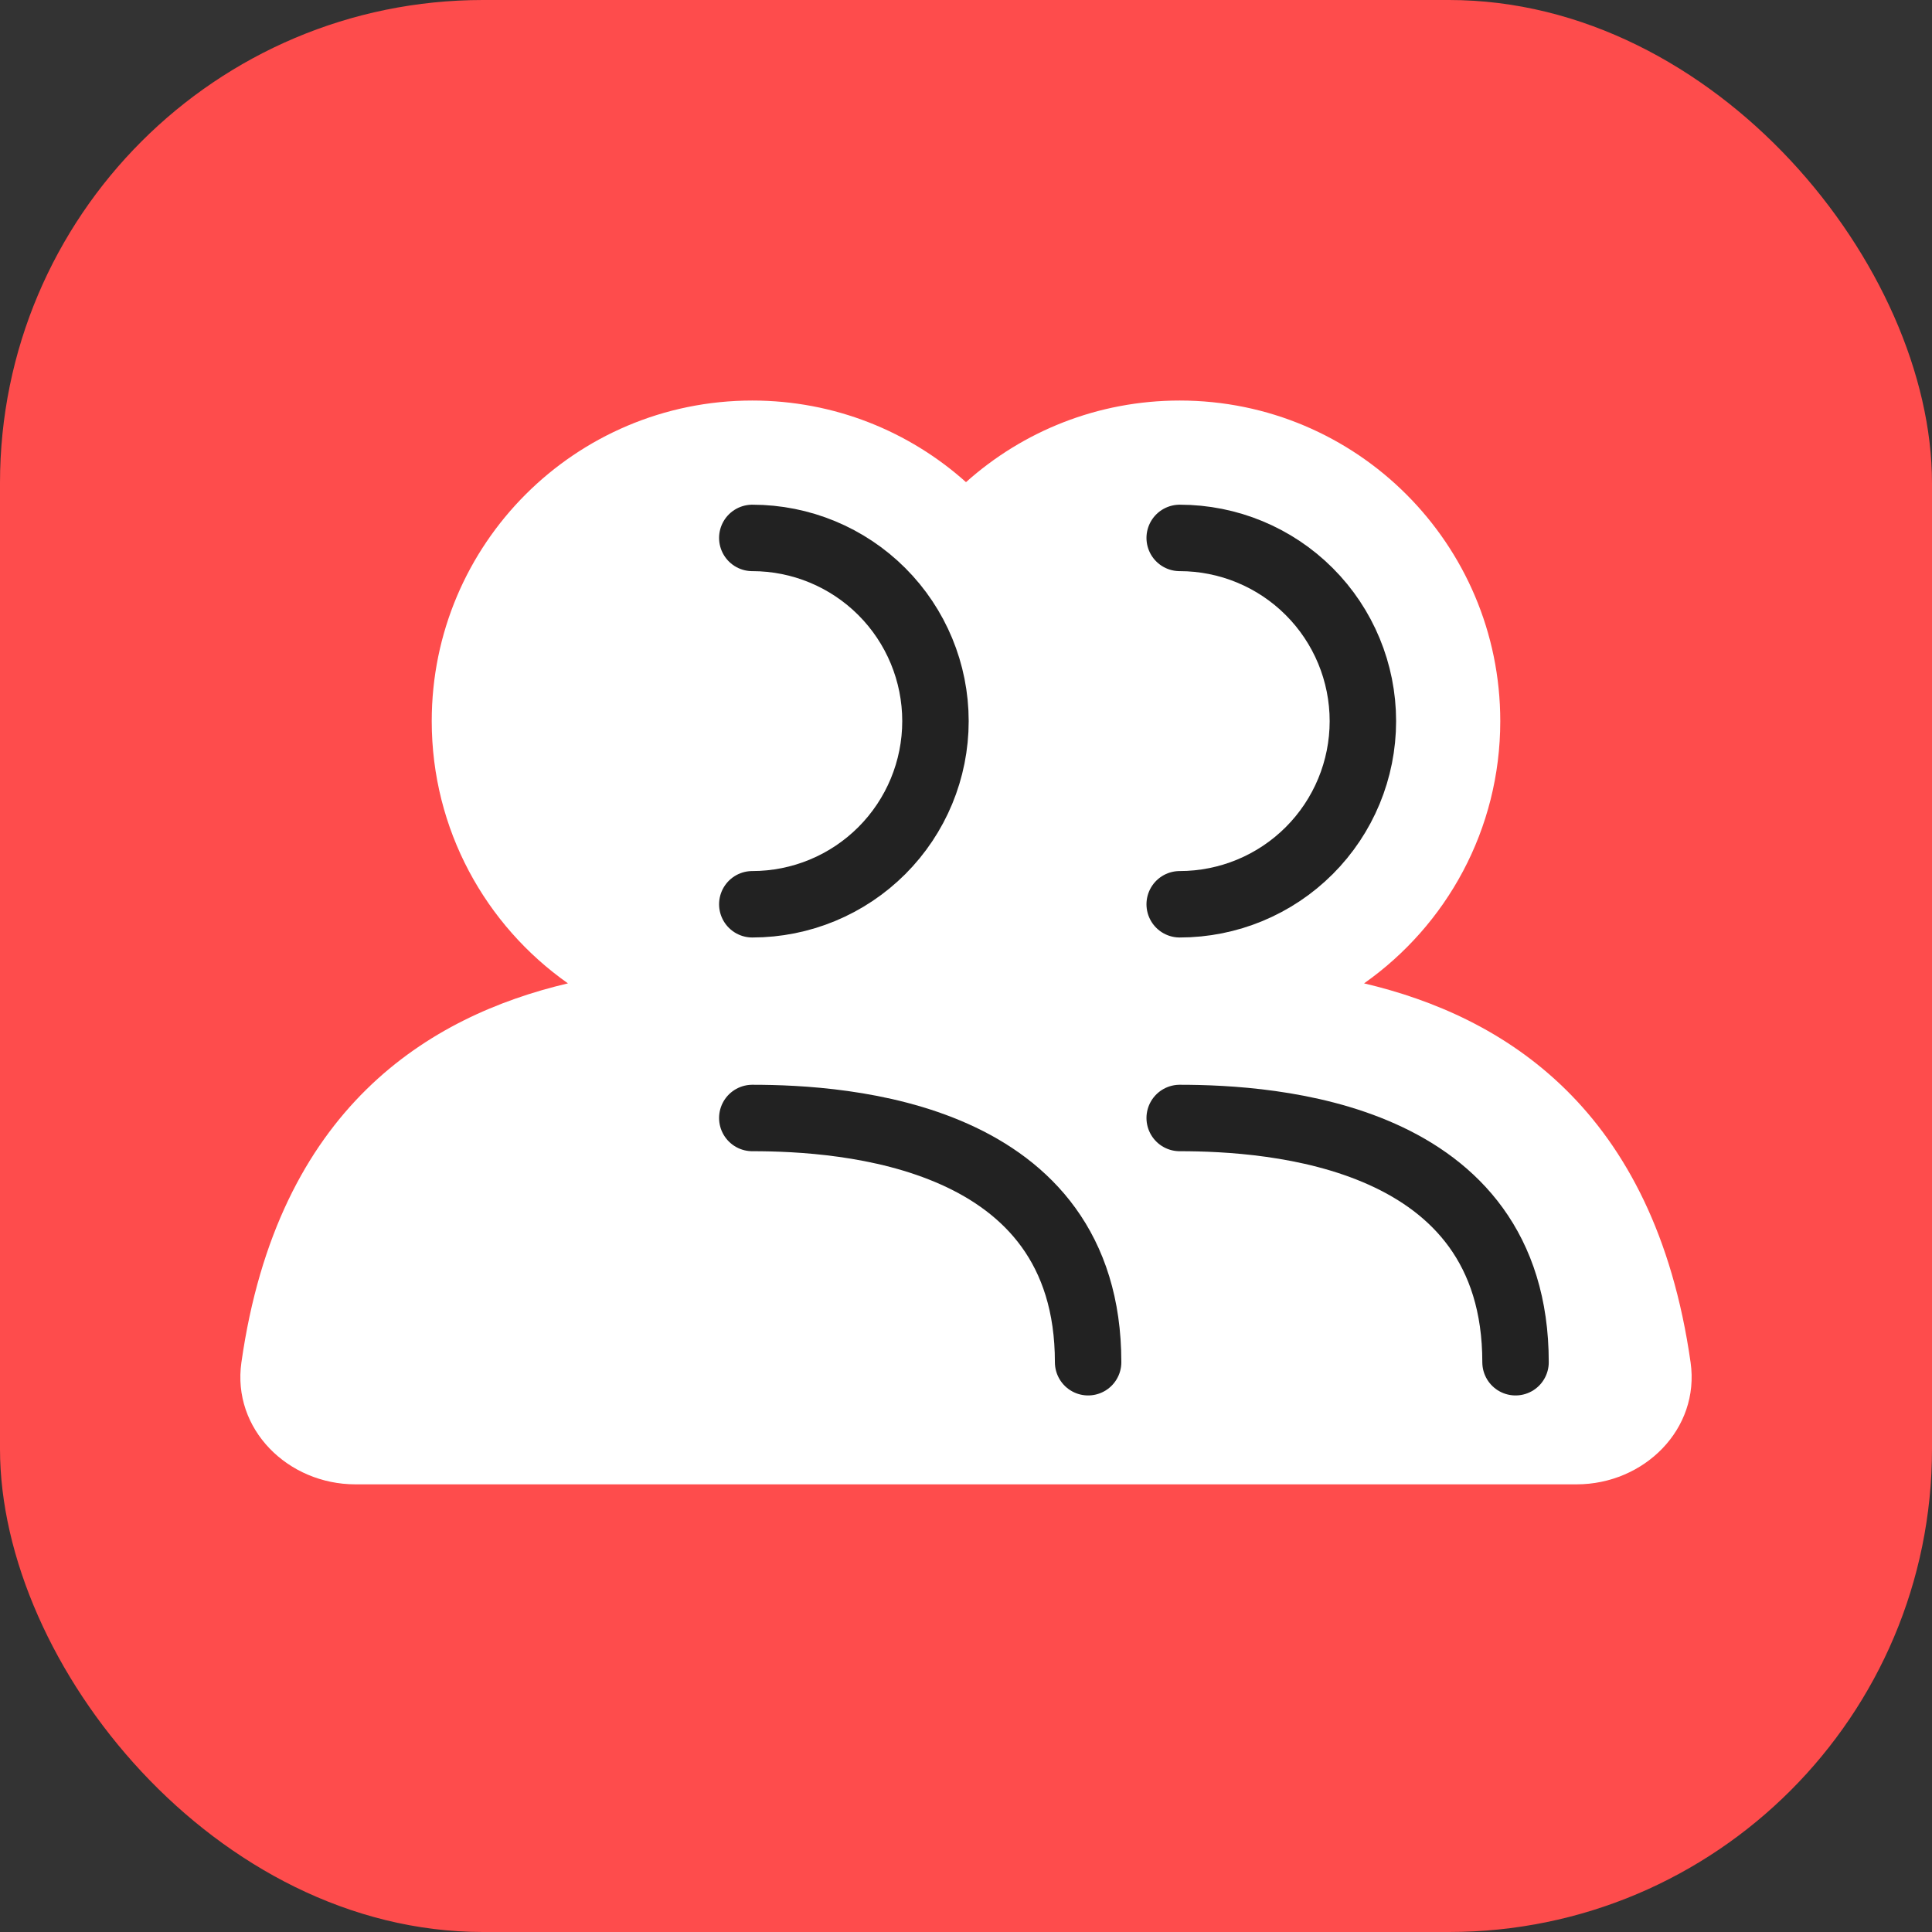
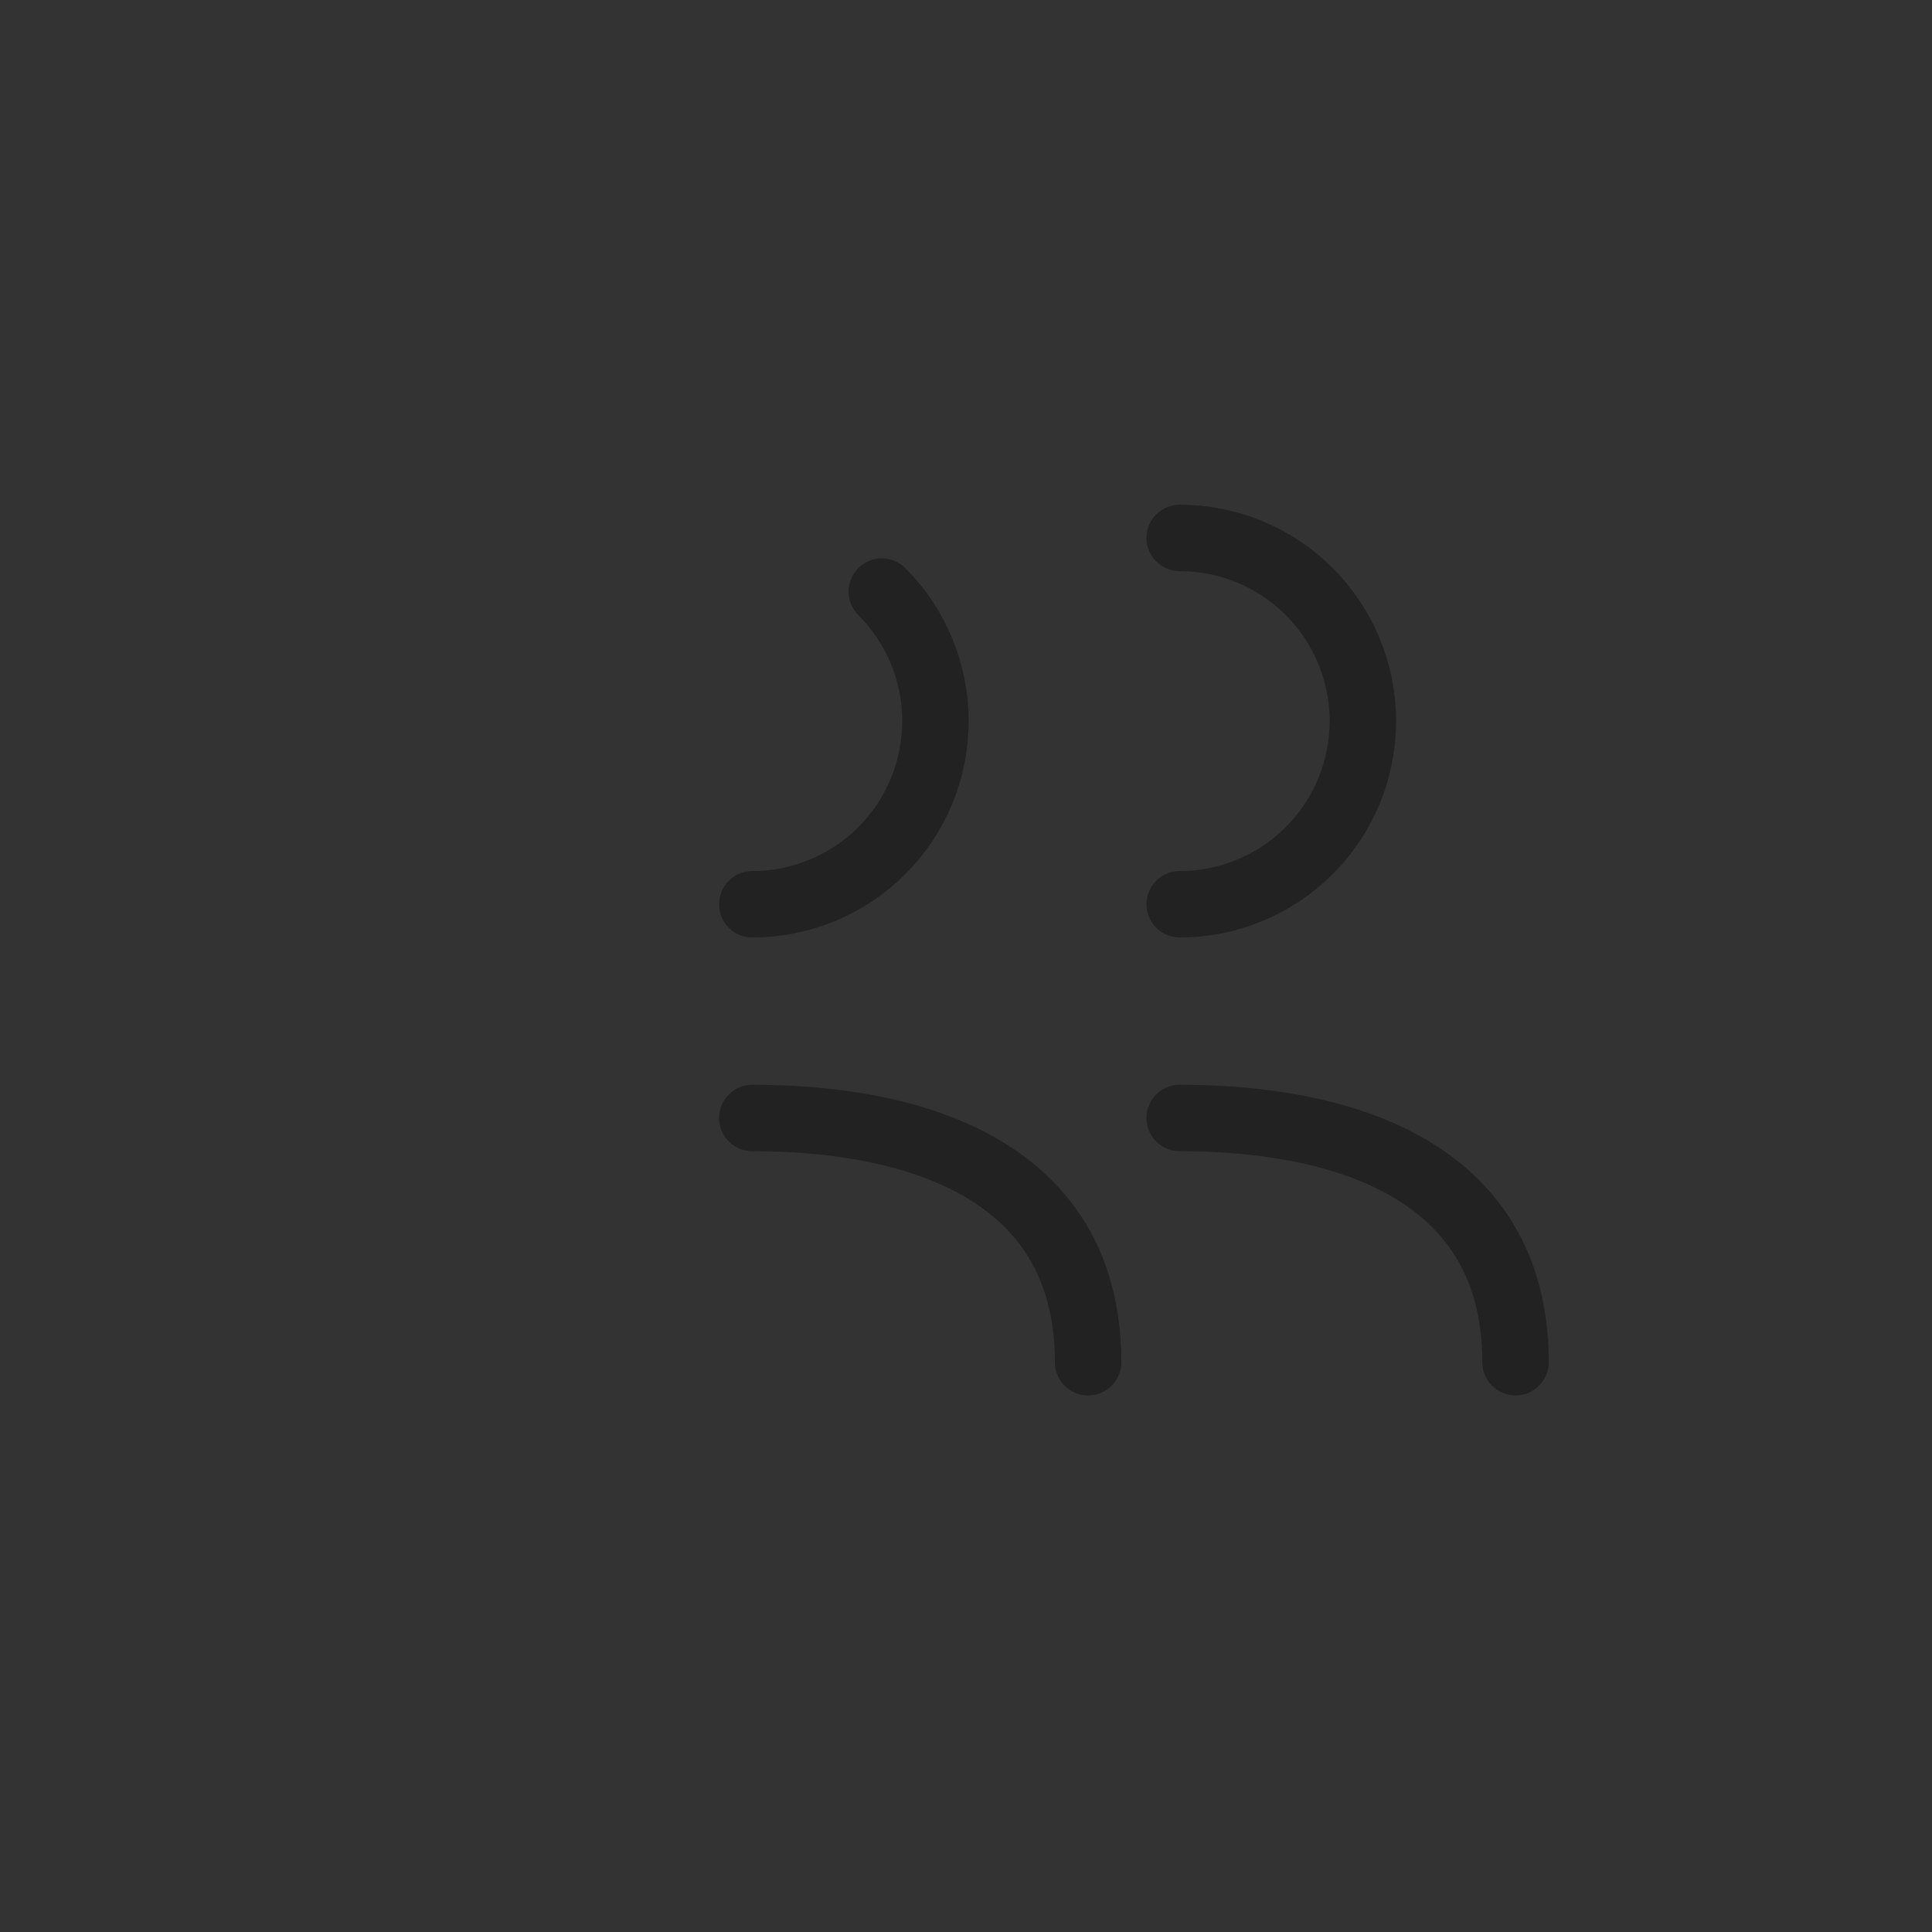
<svg xmlns="http://www.w3.org/2000/svg" width="82" height="82" viewBox="0 0 82 82" fill="none">
  <rect x="0" y="0" width="82" height="82" fill="#333333" stroke="none" />
  <g clip-path="url(#clip0_24346_96663)">
    <g clip-path="url(#clip1_24346_96663)">
-       <rect width="82" height="82" rx="20.5" fill="#FE4C4C" />
-     </g>
-     <path fill-rule="evenodd" clip-rule="evenodd" d="M33.225 63H15.085C12.222 63 9.842 60.658 10.246 57.825C11.785 47.006 18.221 43.124 24.105 41.737C20.608 39.275 18.324 35.207 18.324 30.606C18.324 23.091 24.415 17 31.93 17C35.414 17 38.593 18.31 41 20.464C43.407 18.31 46.586 17 50.07 17C57.585 17 63.676 23.091 63.676 30.606C63.676 35.207 61.392 39.275 57.895 41.737C63.779 43.124 70.215 47.006 71.754 57.825C72.158 60.658 69.778 63 66.915 63H48.775H33.225Z" fill="white" />
+       </g>
    <path d="M50.07 47.451C53.958 47.451 64.324 48.099 64.324 57.817" stroke="#222222" stroke-width="2.82" stroke-linecap="round" stroke-linejoin="round" />
    <path d="M31.93 47.451C35.817 47.451 46.183 48.099 46.183 57.817" stroke="#222222" stroke-width="2.82" stroke-linecap="round" stroke-linejoin="round" />
    <path d="M50.07 38.38C52.132 38.38 54.11 37.561 55.568 36.103C57.026 34.645 57.845 32.668 57.845 30.606C57.845 28.544 57.026 26.566 55.568 25.108C54.11 23.65 52.132 22.831 50.07 22.831" stroke="#222222" stroke-width="2.82" stroke-linecap="round" />
-     <path d="M31.93 38.38C33.992 38.38 35.969 37.561 37.427 36.103C38.885 34.645 39.704 32.668 39.704 30.606C39.704 28.544 38.885 26.566 37.427 25.108C35.969 23.65 33.992 22.831 31.93 22.831" stroke="#222222" stroke-width="2.82" stroke-linecap="round" />
+     <path d="M31.93 38.38C33.992 38.38 35.969 37.561 37.427 36.103C38.885 34.645 39.704 32.668 39.704 30.606C39.704 28.544 38.885 26.566 37.427 25.108" stroke="#222222" stroke-width="2.82" stroke-linecap="round" />
  </g>
  <defs>
    <clipPath id="clip0_24346_96663">
      <rect width="82" height="82" fill="white" />
    </clipPath>
    <clipPath id="clip1_24346_96663">
      <rect width="82" height="82" fill="white" />
    </clipPath>
  </defs>
</svg>